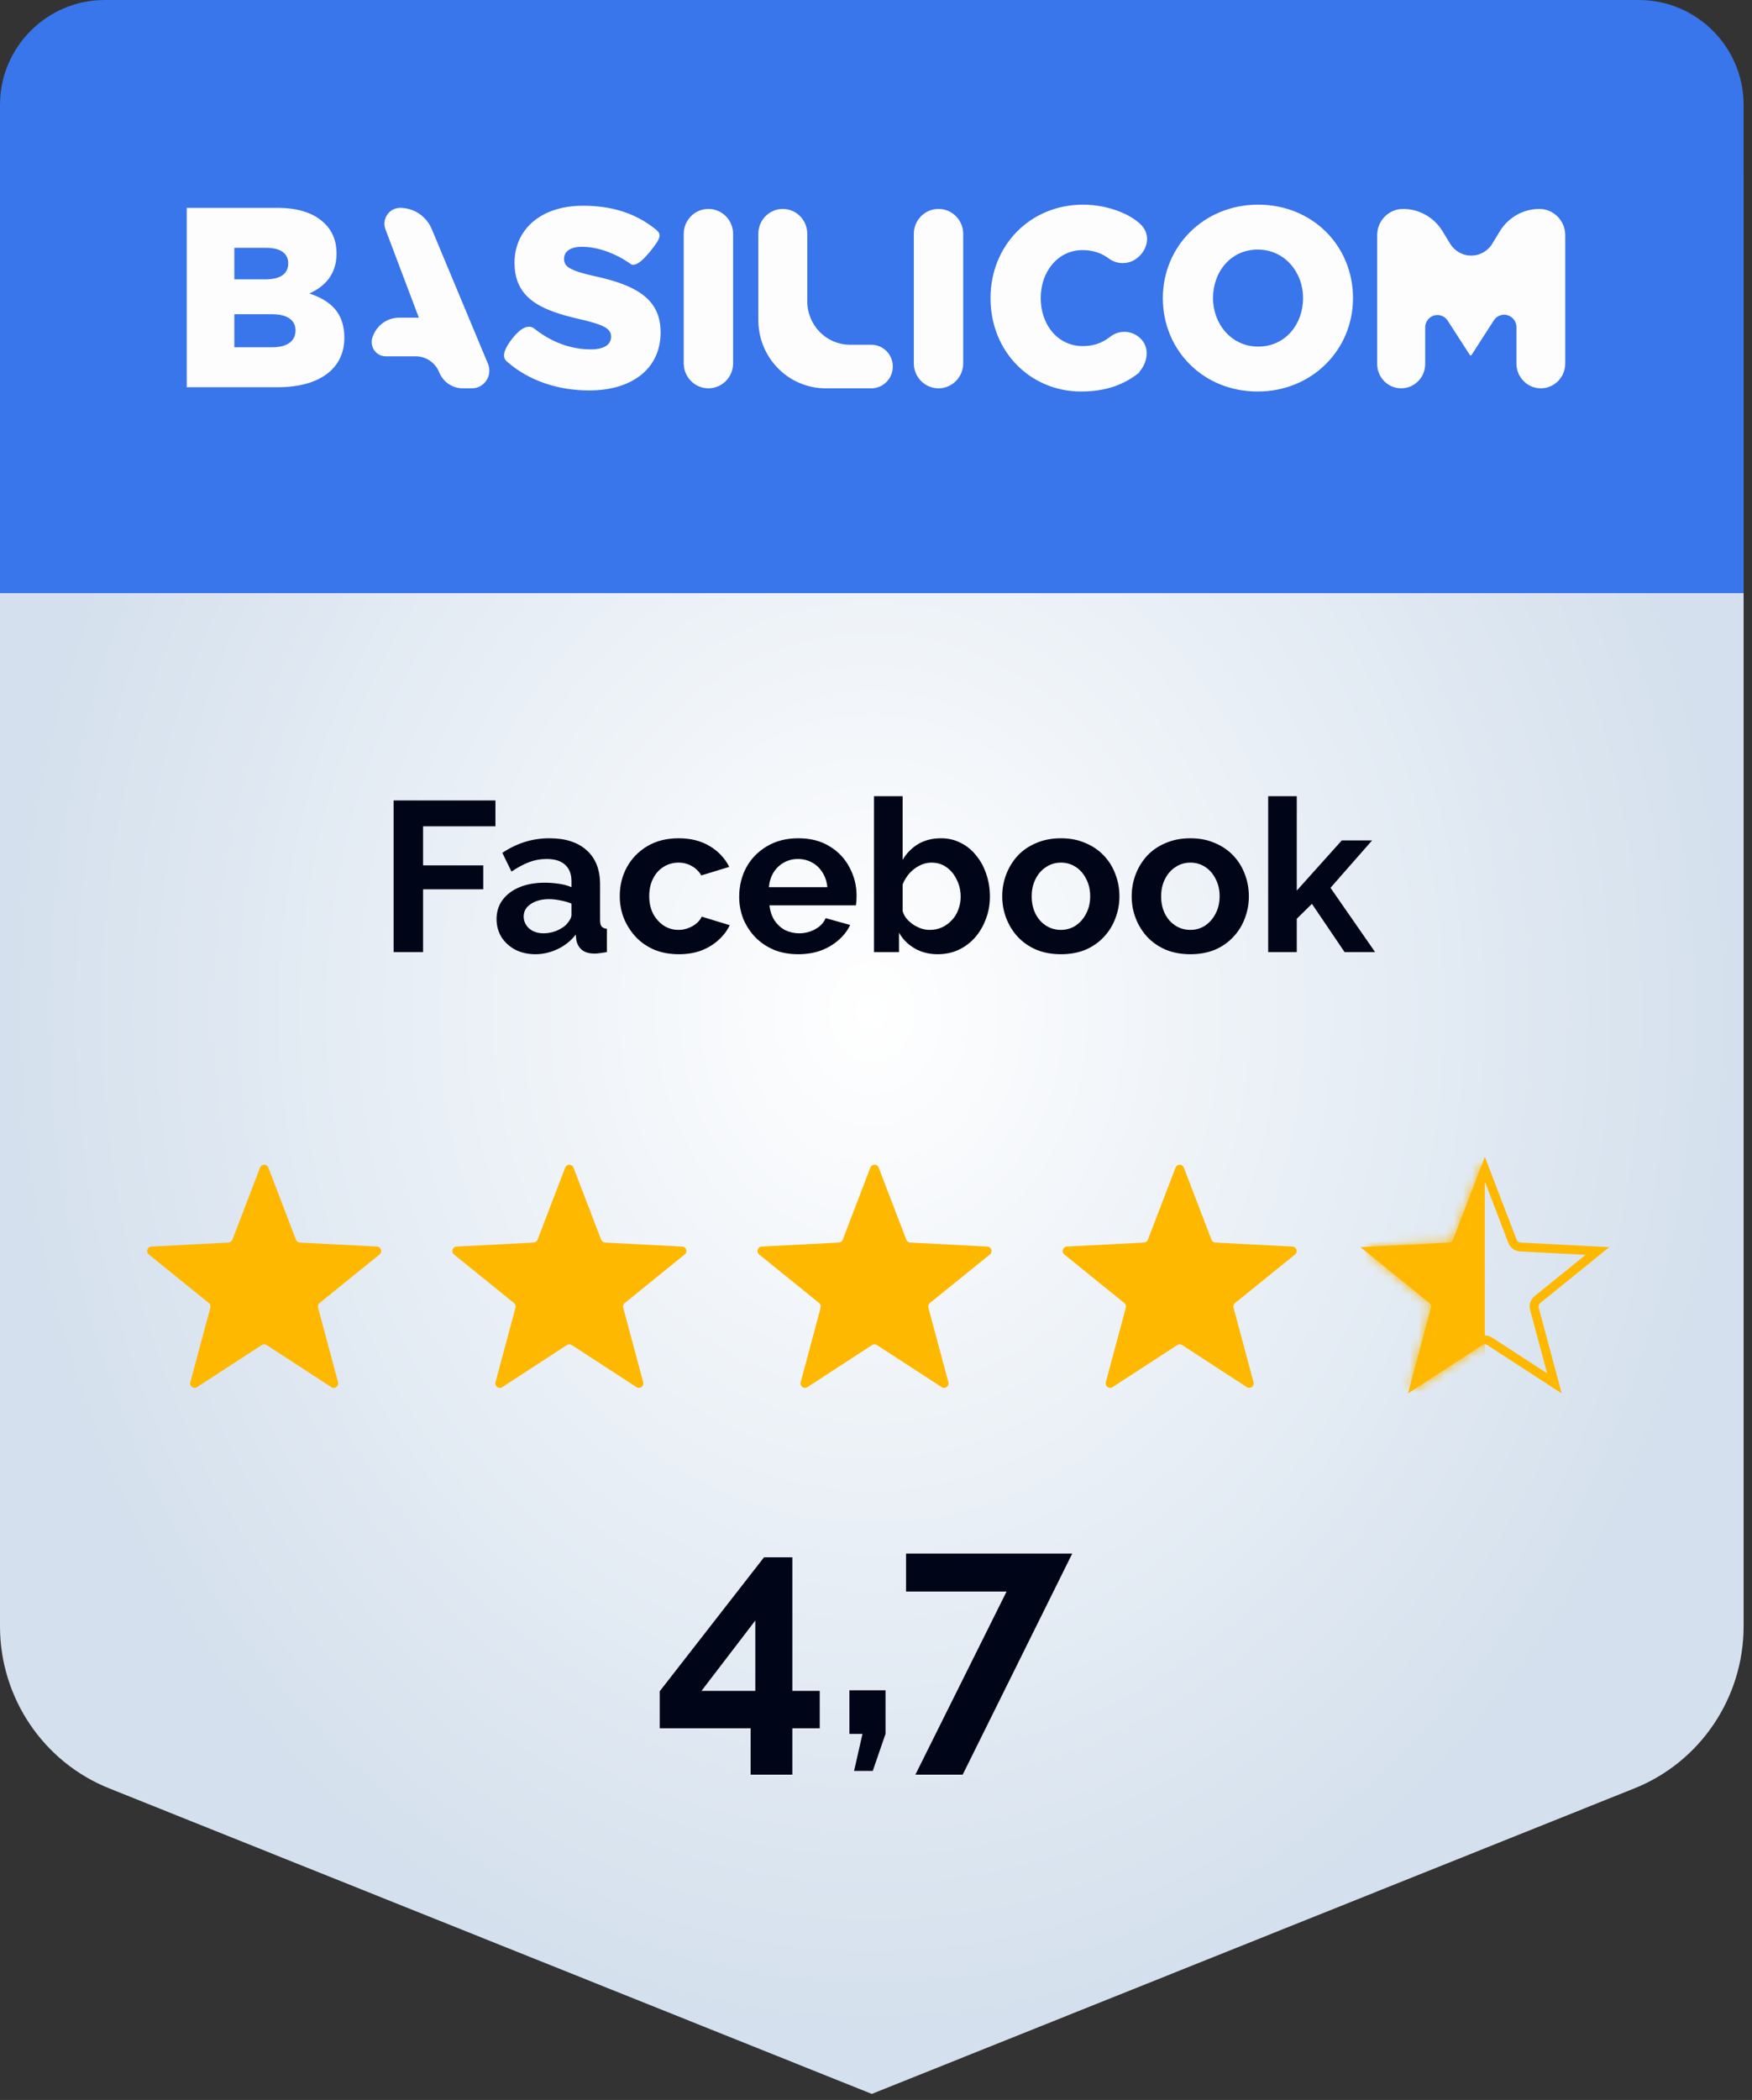
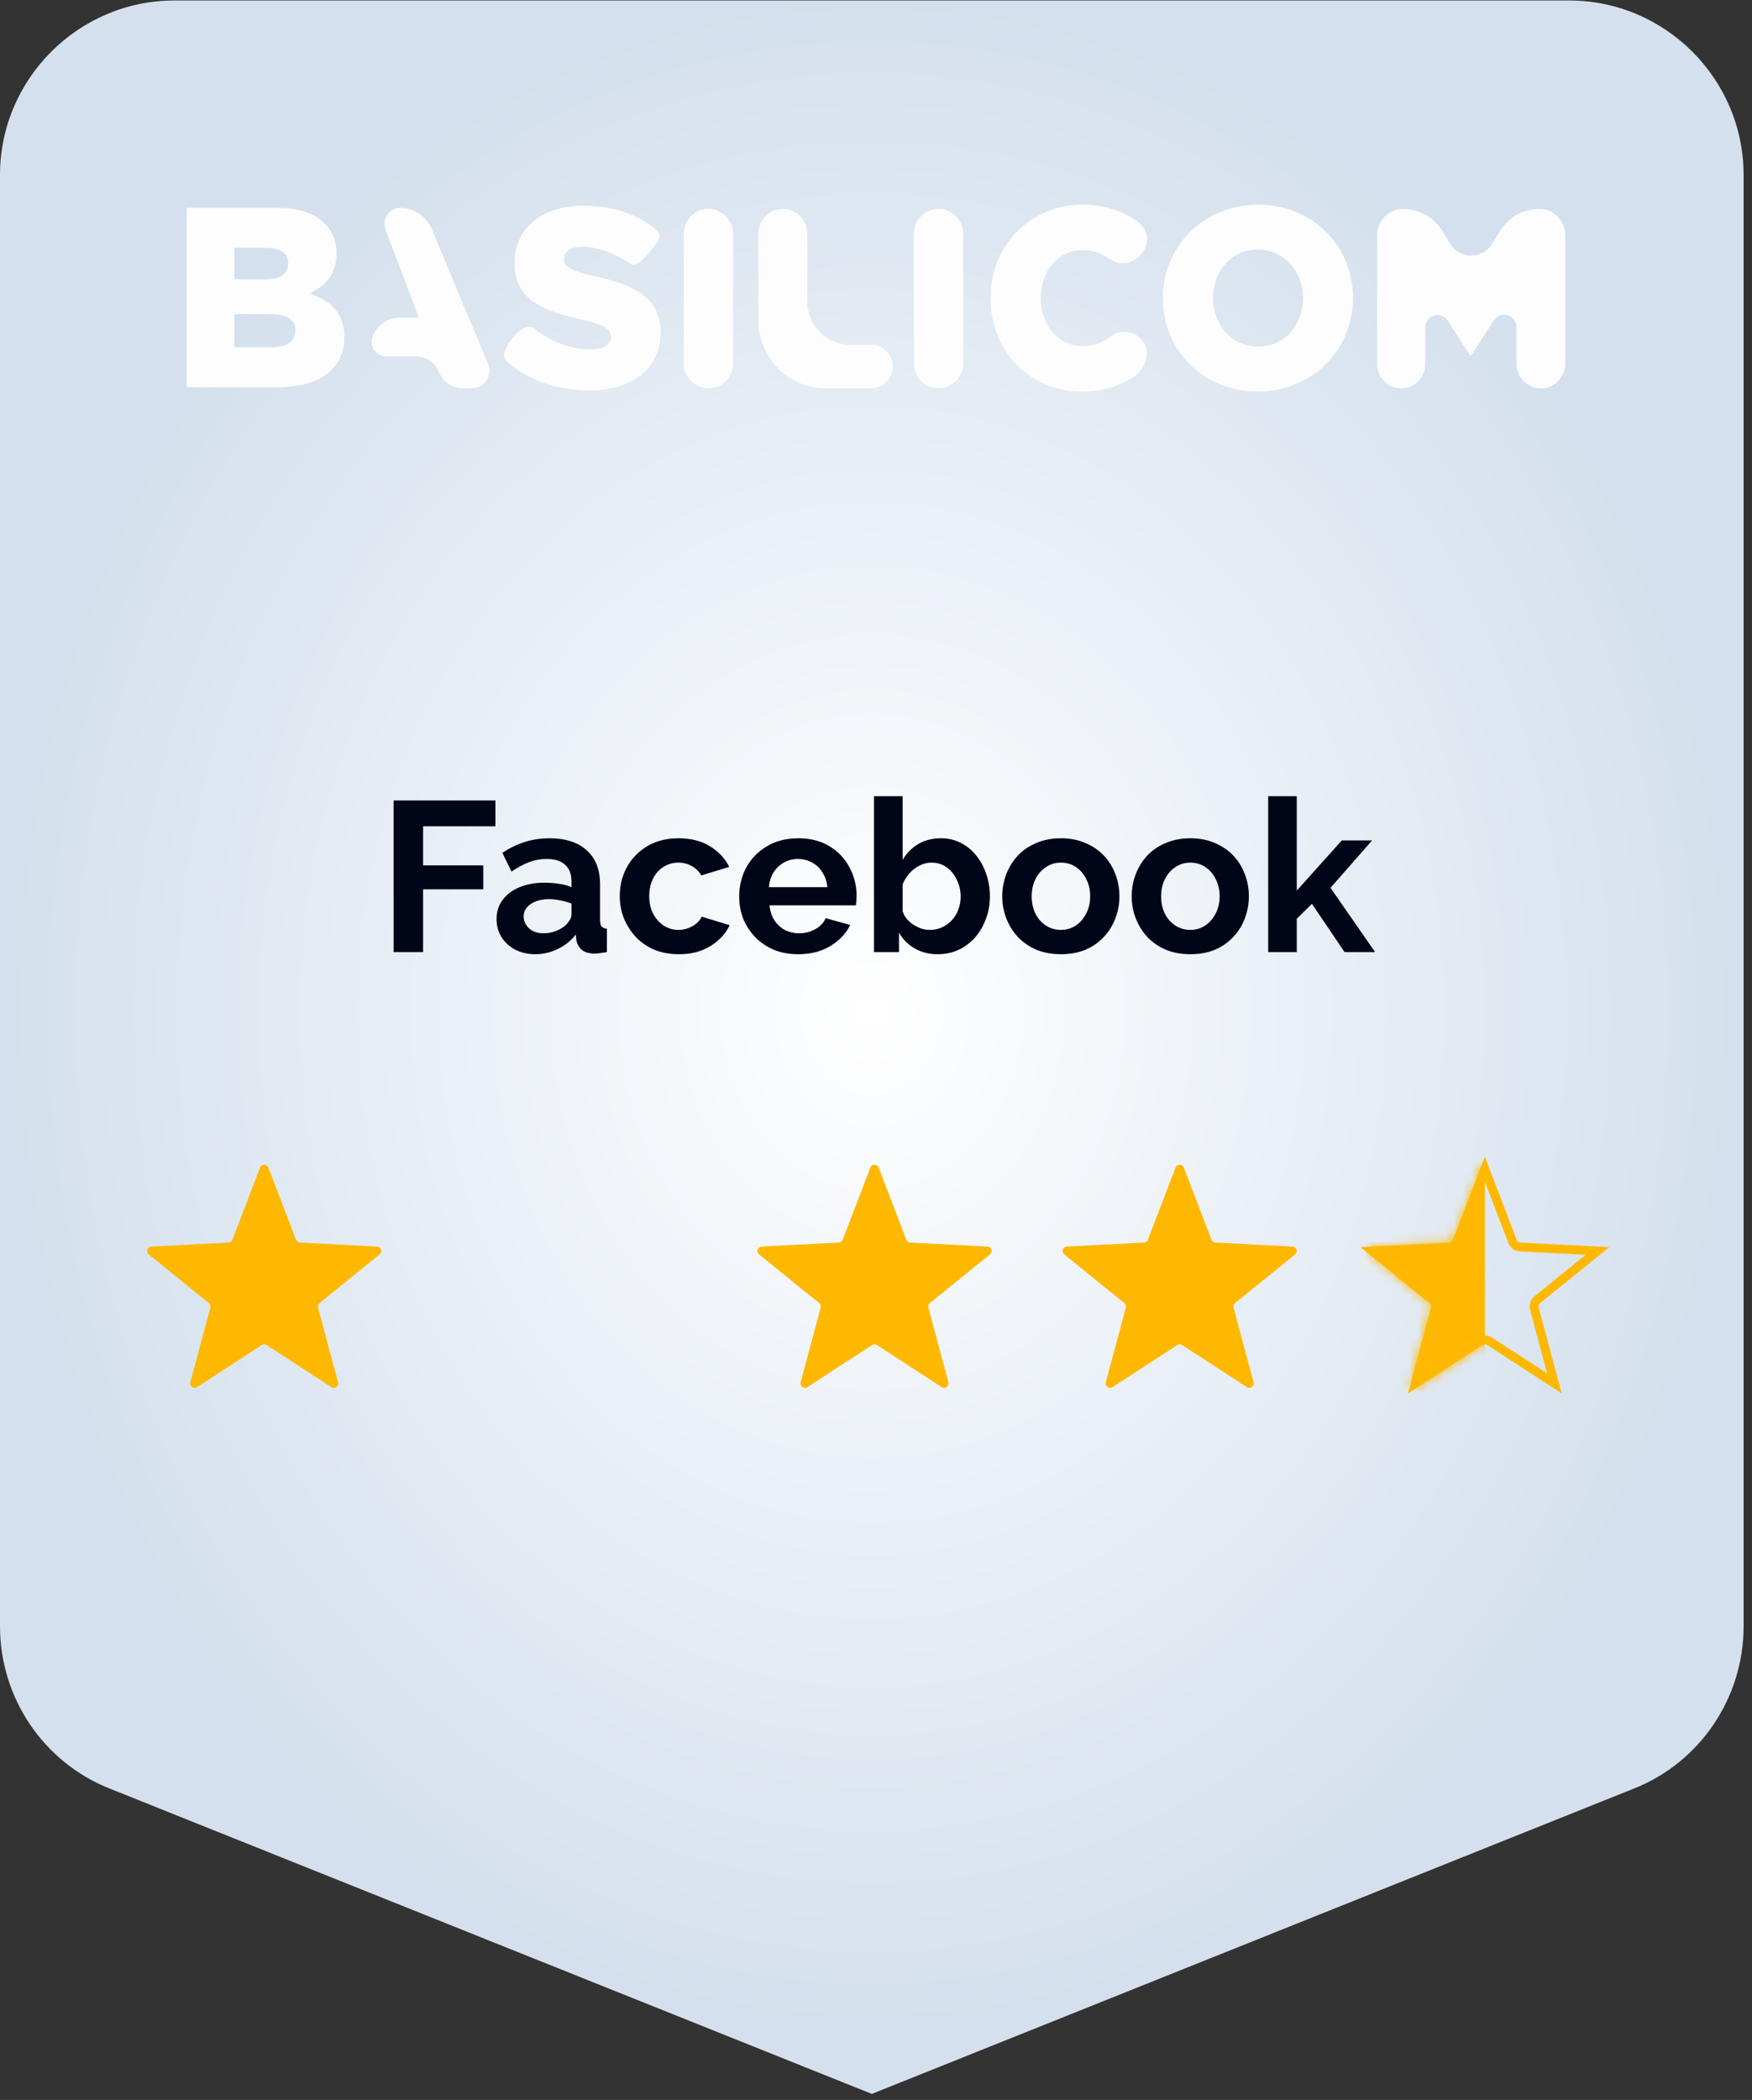
<svg xmlns="http://www.w3.org/2000/svg" width="197" height="236" viewBox="0 0 197 236" fill="none">
  <rect x="0" y="0" width="197" height="236" fill="#333333" stroke="none" />
  <path d="M183.704 201.013L98.028 235.322L12.351 201.013C4.901 198.072 0 190.818 0 182.779V19.661C0 8.878 8.823 0.055 19.606 0.055H176.45C187.233 0.055 196.056 8.878 196.056 19.661V182.779C196.056 190.818 191.154 198.072 183.704 201.013Z" fill="#D4E0ED" />
  <path d="M98.028 227.48C152.167 227.48 196.056 176.569 196.056 113.768C196.056 50.966 152.167 0.055 98.028 0.055C43.889 0.055 0 50.966 0 113.768C0 176.569 43.889 227.48 98.028 227.48Z" fill="url(#paint0_radial_3629_14099)" />
-   <path d="M196.056 66.659H0V11.763C0 5.294 5.294 0 11.763 0H184.292C190.762 0 196.056 5.294 196.056 11.763V66.659Z" fill="#3975EB" />
  <path d="M121.792 23C124.645 23 127.223 24.132 128.336 25.294C129.448 26.456 129.015 28.119 127.84 29.024C126.846 29.79 125.494 29.733 124.564 28.966L124.602 28.992C123.796 28.426 122.867 28.106 121.735 28.106C118.969 28.106 117.022 30.5 117.022 33.5C117.022 36.529 118.969 38.894 121.735 38.894C122.997 38.894 123.941 38.527 124.755 37.904C124.76 37.9 124.766 37.897 124.772 37.895C125.816 37.026 127.316 37.092 128.291 38.089C129.297 39.117 129.049 40.73 128.101 41.802C128.102 41.842 128.093 41.872 128.071 41.89C126.467 43.183 124.411 44 121.566 44C115.921 44 111.377 39.587 111.377 33.5C111.377 27.615 115.808 23 121.792 23ZM141.472 23C147.598 23 152.136 27.644 152.136 33.5C152.136 39.298 147.541 44 141.416 44C135.29 44 130.752 39.356 130.752 33.5C130.752 27.702 135.347 23 141.472 23ZM65.555 23.12C68.878 23.12 71.488 24.006 73.627 25.695C73.656 25.72 73.694 25.75 73.741 25.787C74.376 26.306 74.414 26.675 73.041 28.34C72.125 29.45 71.44 29.909 70.984 29.715C69.165 28.425 67.175 27.736 65.413 27.736C64.077 27.736 63.424 28.31 63.424 29.084L63.425 29.16C63.426 29.172 63.426 29.184 63.427 29.196L63.434 29.268C63.472 29.587 63.62 29.84 63.95 30.067L64.027 30.117C64.066 30.142 64.108 30.167 64.153 30.191L64.245 30.239L64.344 30.287C64.361 30.295 64.379 30.303 64.396 30.311L64.506 30.358C64.525 30.366 64.543 30.374 64.563 30.382L64.683 30.429C64.704 30.436 64.725 30.444 64.746 30.452L64.877 30.499C64.899 30.506 64.922 30.514 64.945 30.522L65.088 30.569L65.239 30.616L65.397 30.663L65.564 30.71L65.83 30.782L66.116 30.856L66.318 30.906L66.638 30.982L66.863 31.034L67.135 31.095L67.27 31.126L67.536 31.188L67.798 31.253L68.055 31.318L68.308 31.385C68.392 31.408 68.475 31.431 68.557 31.454L68.801 31.525C68.963 31.572 69.121 31.621 69.276 31.671L69.506 31.748C69.871 31.871 70.232 32.009 70.586 32.163L70.787 32.253C73.005 33.275 74.281 34.787 74.281 37.342C74.281 41.443 71.069 43.88 66.237 43.88C62.771 43.88 59.469 42.798 57.035 40.662L56.915 40.554C56.442 40.067 56.669 39.236 57.594 38.06C58.519 36.884 59.316 36.482 59.984 36.855C61.946 38.432 64.134 39.264 66.436 39.264C67.914 39.264 68.71 38.747 68.71 37.83L68.709 37.759C68.688 37.319 68.463 36.984 67.81 36.668L67.703 36.618L67.59 36.568C67.549 36.551 67.509 36.535 67.468 36.519L67.339 36.469C67.317 36.461 67.294 36.453 67.272 36.445L67.131 36.395L66.981 36.346L66.824 36.296L66.572 36.221L66.392 36.17L66.106 36.093L65.904 36.041L65.583 35.962L64.853 35.79L64.482 35.7L64.238 35.638L63.997 35.575L63.759 35.511C63.719 35.5 63.68 35.489 63.641 35.478L63.407 35.412L63.177 35.344L62.95 35.274C62.912 35.262 62.875 35.251 62.837 35.239L62.615 35.166L62.397 35.091L62.183 35.015C59.594 34.066 57.852 32.599 57.852 29.543C57.853 25.815 60.78 23.12 65.555 23.12ZM44.99 23.36C46.543 23.36 47.945 24.301 48.55 25.749L54.869 40.884C55.29 41.893 54.824 43.057 53.827 43.483C53.586 43.587 53.327 43.64 53.065 43.64H52.028C50.893 43.64 49.87 42.961 49.415 41.914L49.385 41.842C48.947 40.755 47.902 40.044 46.742 40.044H43.374C42.501 40.044 41.793 39.328 41.793 38.443C41.793 38.248 41.828 38.055 41.897 37.872L41.943 37.751C42.408 36.516 43.578 35.701 44.883 35.701H47.023C47.041 35.701 47.06 35.704 47.078 35.712C47.08 35.713 47.082 35.713 47.085 35.713C47.087 35.712 47.089 35.711 47.091 35.709C47.093 35.708 47.094 35.706 47.094 35.703C47.095 35.701 47.095 35.699 47.094 35.696L43.345 25.782C42.996 24.862 43.451 23.83 44.36 23.478C44.561 23.4 44.775 23.36 44.99 23.36V23.36ZM79.657 23.48C81.165 23.48 82.393 24.697 82.432 26.213L82.433 26.288V40.832C82.433 42.383 81.19 43.64 79.657 43.64C78.148 43.64 76.921 42.423 76.881 40.907L76.88 40.832V26.288C76.88 24.737 78.123 23.48 79.657 23.48ZM88.02 23.48C89.516 23.48 90.733 24.691 90.771 26.199L90.772 26.274V33.862C90.772 36.529 92.879 38.697 95.495 38.743L95.581 38.744H97.979C99.311 38.744 100.39 39.84 100.39 41.192C100.39 42.521 99.347 43.602 98.047 43.639L97.979 43.64H92.829C88.695 43.64 85.336 40.272 85.269 36.092L85.268 35.965V26.274C85.268 24.731 86.501 23.48 88.02 23.48ZM105.529 23.48C107.038 23.48 108.265 24.697 108.305 26.213L108.306 26.288V40.832C108.306 42.383 107.063 43.64 105.529 43.64C104.021 43.64 102.793 42.423 102.754 40.907L102.753 40.832V26.288C102.753 24.737 103.996 23.48 105.529 23.48ZM173.087 23.48C174.67 23.48 175.959 24.761 175.999 26.356L176 26.432V40.861C176 42.396 174.772 43.64 173.257 43.64C171.767 43.64 170.554 42.436 170.515 40.935L170.514 40.861V36.775C170.514 36.302 170.278 35.86 169.887 35.601C169.264 35.188 168.434 35.35 168.004 35.958L167.97 36.008L165.458 39.905C165.449 39.919 165.438 39.93 165.424 39.938C165.411 39.946 165.396 39.952 165.38 39.953C165.364 39.955 165.349 39.953 165.334 39.947C165.319 39.942 165.306 39.933 165.295 39.922L165.282 39.905L162.783 36.037C162.658 35.843 162.487 35.683 162.285 35.573C162.084 35.463 161.859 35.405 161.631 35.406C160.889 35.406 160.284 36 160.255 36.745L160.253 36.801V40.904C160.253 42.415 159.044 43.64 157.553 43.64C156.086 43.64 154.893 42.455 154.854 40.978L154.853 40.904V26.432C154.853 24.802 156.157 23.48 157.766 23.48C159.543 23.48 161.196 24.396 162.155 25.907L162.208 25.993L163.053 27.382C163.282 27.758 163.594 28.074 163.964 28.305C165.252 29.11 166.934 28.724 167.758 27.449L167.8 27.382L168.645 25.993C169.595 24.431 171.276 23.48 173.087 23.48V23.48ZM31.163 23.36C33.654 23.36 35.409 23.994 36.569 25.174C37.362 25.981 37.843 27.046 37.843 28.486C37.843 30.819 36.541 32.202 34.786 32.979C37.192 33.786 38.721 35.168 38.721 37.962C38.721 41.383 36.002 43.478 31.36 43.519L31.219 43.52H21V23.36H31.163H31.163ZM30.54 35.312H26.35V39.027H30.596C32.267 39.027 33.229 38.365 33.229 37.126C33.229 36.137 32.535 35.454 31.043 35.332L30.945 35.325C30.842 35.318 30.739 35.314 30.636 35.313L30.54 35.312H30.54ZM141.416 28.048C138.409 28.048 136.396 30.529 136.396 33.5C136.396 36.413 138.466 38.952 141.472 38.952C144.507 38.952 146.52 36.471 146.52 33.5C146.52 30.587 144.45 28.048 141.416 28.048V28.048ZM29.917 27.853H26.35V31.395H29.804C29.854 31.395 29.903 31.395 29.952 31.394L30.049 31.391C30.336 31.38 30.599 31.351 30.837 31.303L30.915 31.286C31.883 31.066 32.408 30.51 32.408 29.581C32.408 28.507 31.59 27.876 30.008 27.853L29.917 27.853H29.917Z" fill="#FDFDFD" />
  <path d="M29.239 131.218C29.403 130.79 30.009 130.79 30.173 131.218L33.281 139.322C33.351 139.507 33.524 139.632 33.721 139.643L42.39 140.094C42.847 140.118 43.035 140.693 42.678 140.982L35.931 146.442C35.777 146.566 35.711 146.769 35.762 146.96L38.012 155.344C38.131 155.786 37.641 156.142 37.256 155.893L29.978 151.162C29.813 151.055 29.599 151.055 29.433 151.162L22.155 155.893C21.771 156.142 21.281 155.786 21.4 155.344L23.65 146.96C23.701 146.769 23.635 146.566 23.481 146.442L16.733 140.982C16.377 140.693 16.564 140.118 17.022 140.094L25.69 139.643C25.888 139.632 26.061 139.507 26.131 139.322L29.239 131.218Z" fill="#FFB800" />
  <path d="M97.867 131.218C98.031 130.79 98.636 130.79 98.8 131.218L101.908 139.322C101.979 139.507 102.151 139.632 102.349 139.643L111.017 140.094C111.475 140.118 111.662 140.693 111.306 140.982L104.558 146.442C104.404 146.566 104.338 146.769 104.39 146.96L106.639 155.344C106.758 155.786 106.268 156.142 105.884 155.893L98.606 151.162C98.44 151.055 98.227 151.055 98.061 151.162L90.783 155.893C90.398 156.142 89.909 155.786 90.027 155.344L92.277 146.96C92.328 146.769 92.262 146.566 92.109 146.442L85.361 140.982C85.004 140.693 85.192 140.118 85.649 140.094L94.318 139.643C94.515 139.632 94.688 139.507 94.759 139.322L97.867 131.218Z" fill="#FFB800" />
-   <path d="M63.553 131.218C63.717 130.79 64.322 130.79 64.486 131.218L67.594 139.322C67.665 139.507 67.838 139.632 68.035 139.643L76.703 140.094C77.161 140.118 77.348 140.693 76.992 140.982L70.244 146.442C70.09 146.566 70.024 146.769 70.076 146.96L72.325 155.344C72.444 155.786 71.954 156.142 71.57 155.893L64.292 151.162C64.126 151.055 63.913 151.055 63.747 151.162L56.469 155.893C56.084 156.142 55.595 155.786 55.713 155.344L57.963 146.96C58.014 146.769 57.948 146.566 57.795 146.442L51.047 140.982C50.691 140.693 50.878 140.118 51.335 140.094L60.004 139.643C60.201 139.632 60.374 139.507 60.445 139.322L63.553 131.218Z" fill="#FFB800" />
  <path d="M132.18 131.218C132.345 130.79 132.95 130.79 133.114 131.218L136.222 139.322C136.293 139.507 136.465 139.632 136.663 139.643L145.331 140.094C145.789 140.118 145.976 140.693 145.62 140.982L138.872 146.442C138.718 146.566 138.652 146.769 138.704 146.96L140.953 155.344C141.072 155.786 140.582 156.142 140.198 155.893L132.92 151.162C132.754 151.055 132.541 151.055 132.375 151.162L125.097 155.893C124.712 156.142 124.223 155.786 124.341 155.344L126.591 146.96C126.642 146.769 126.576 146.566 126.423 146.442L119.675 140.982C119.319 140.693 119.506 140.118 119.963 140.094L128.632 139.643C128.829 139.632 129.002 139.507 129.073 139.322L132.18 131.218Z" fill="#FFB800" />
  <path d="M166.961 131.397L170.069 139.501C170.21 139.87 170.556 140.121 170.95 140.142L179.619 140.593L172.871 146.053C172.564 146.302 172.432 146.708 172.534 147.09L174.784 155.473L167.506 150.743C167.174 150.528 166.747 150.528 166.416 150.743L159.138 155.473L161.387 147.09C161.49 146.708 161.358 146.302 161.051 146.053L154.303 140.593L162.971 140.142C163.366 140.121 163.712 139.87 163.853 139.501L166.961 131.397Z" stroke="#FFB800" />
  <mask id="mask0_3629_14099" style="mask-type:alpha" maskUnits="userSpaceOnUse" x="153" y="130" width="28" height="26">
    <path d="M166.494 131.218C166.658 130.79 167.264 130.79 167.428 131.218L170.535 139.322C170.606 139.507 170.779 139.632 170.976 139.643L179.645 140.094C180.102 140.118 180.29 140.693 179.933 140.982L173.185 146.442C173.032 146.566 172.966 146.769 173.017 146.96L175.267 155.344C175.386 155.786 174.896 156.142 174.511 155.893L167.233 151.162C167.068 151.055 166.854 151.055 166.688 151.162L159.41 155.893C159.026 156.142 158.536 155.786 158.655 155.344L160.904 146.96C160.956 146.769 160.89 146.566 160.736 146.442L153.988 140.982C153.632 140.693 153.819 140.118 154.277 140.094L162.945 139.643C163.143 139.632 163.315 139.507 163.386 139.322L166.494 131.218Z" fill="#FFB800" />
  </mask>
  <g mask="url(#mask0_3629_14099)">
    <rect x="153.48" y="130" width="13.48" height="28.186" fill="#FFB800" />
  </g>
-   <path d="M84.404 199.445V194.23H74.184V190.065L85.909 175.015H89.094V190.03H92.174V194.23H89.094V199.445H84.404ZM78.874 190.03H84.929V182.12L78.874 190.03ZM96.034 199.025L96.98 194.86H95.51V189.96H99.57V194.86L98.135 199.025H96.034ZM113.181 178.865H101.876V174.595H120.566L108.246 199.445H102.926L113.181 178.865Z" fill="#000617" />
  <path d="M44.26 107V89.96H55.708V92.864H47.572V97.256H54.34V99.944H47.572V107H44.26ZM55.834 103.28C55.834 102.464 56.058 101.752 56.506 101.144C56.97 100.52 57.61 100.04 58.426 99.704C59.242 99.368 60.178 99.2 61.234 99.2C61.762 99.2 62.298 99.24 62.842 99.32C63.386 99.4 63.858 99.528 64.258 99.704V99.032C64.258 98.232 64.018 97.616 63.538 97.184C63.074 96.752 62.378 96.536 61.45 96.536C60.762 96.536 60.106 96.656 59.482 96.896C58.858 97.136 58.202 97.488 57.514 97.952L56.482 95.84C57.314 95.296 58.162 94.888 59.026 94.616C59.906 94.344 60.826 94.208 61.786 94.208C63.578 94.208 64.97 94.656 65.962 95.552C66.97 96.448 67.474 97.728 67.474 99.392V103.4C67.474 103.736 67.53 103.976 67.642 104.12C67.77 104.264 67.97 104.352 68.242 104.384V107C67.954 107.048 67.69 107.088 67.45 107.12C67.226 107.152 67.034 107.168 66.874 107.168C66.234 107.168 65.746 107.024 65.41 106.736C65.09 106.448 64.89 106.096 64.81 105.68L64.738 105.032C64.194 105.736 63.514 106.28 62.698 106.664C61.882 107.048 61.05 107.24 60.202 107.24C59.37 107.24 58.618 107.072 57.946 106.736C57.29 106.384 56.77 105.912 56.386 105.32C56.018 104.712 55.834 104.032 55.834 103.28ZM63.658 103.928C63.834 103.736 63.978 103.544 64.09 103.352C64.202 103.16 64.258 102.984 64.258 102.824V101.552C63.874 101.392 63.458 101.272 63.01 101.192C62.562 101.096 62.138 101.048 61.738 101.048C60.906 101.048 60.218 101.232 59.674 101.6C59.146 101.952 58.882 102.424 58.882 103.016C58.882 103.336 58.97 103.64 59.146 103.928C59.322 104.216 59.578 104.448 59.914 104.624C60.25 104.8 60.65 104.888 61.114 104.888C61.594 104.888 62.066 104.8 62.53 104.624C62.994 104.432 63.37 104.2 63.658 103.928ZM76.336 107.24C75.312 107.24 74.392 107.072 73.576 106.736C72.76 106.384 72.064 105.904 71.488 105.296C70.912 104.672 70.464 103.968 70.144 103.184C69.84 102.4 69.688 101.576 69.688 100.712C69.688 99.528 69.952 98.448 70.48 97.472C71.024 96.48 71.792 95.688 72.784 95.096C73.776 94.504 74.952 94.208 76.312 94.208C77.672 94.208 78.84 94.504 79.816 95.096C80.792 95.688 81.52 96.464 82 97.424L78.856 98.384C78.584 97.92 78.224 97.568 77.776 97.328C77.328 97.072 76.832 96.944 76.288 96.944C75.68 96.944 75.12 97.104 74.608 97.424C74.112 97.728 73.72 98.168 73.432 98.744C73.144 99.304 73 99.96 73 100.712C73 101.448 73.144 102.104 73.432 102.68C73.736 103.24 74.136 103.688 74.632 104.024C75.128 104.344 75.68 104.504 76.288 104.504C76.672 104.504 77.032 104.44 77.368 104.312C77.72 104.184 78.032 104.008 78.304 103.784C78.576 103.56 78.776 103.304 78.904 103.016L82.048 103.976C81.76 104.6 81.336 105.16 80.776 105.656C80.232 106.152 79.584 106.544 78.832 106.832C78.096 107.104 77.264 107.24 76.336 107.24ZM89.741 107.24C88.733 107.24 87.821 107.072 87.005 106.736C86.189 106.384 85.493 105.912 84.917 105.32C84.341 104.712 83.893 104.024 83.573 103.256C83.269 102.472 83.117 101.648 83.117 100.784C83.117 99.584 83.381 98.488 83.909 97.496C84.453 96.504 85.221 95.712 86.213 95.12C87.221 94.512 88.405 94.208 89.765 94.208C91.141 94.208 92.317 94.512 93.293 95.12C94.269 95.712 95.013 96.504 95.525 97.496C96.053 98.472 96.317 99.528 96.317 100.664C96.317 100.856 96.309 101.056 96.293 101.264C96.277 101.456 96.261 101.616 96.245 101.744H86.525C86.589 102.384 86.773 102.944 87.077 103.424C87.397 103.904 87.797 104.272 88.277 104.528C88.773 104.768 89.301 104.888 89.861 104.888C90.501 104.888 91.101 104.736 91.661 104.432C92.237 104.112 92.629 103.696 92.837 103.184L95.597 103.952C95.293 104.592 94.853 105.16 94.277 105.656C93.717 106.152 93.053 106.544 92.285 106.832C91.517 107.104 90.669 107.24 89.741 107.24ZM86.453 99.704H93.029C92.965 99.064 92.781 98.512 92.477 98.048C92.189 97.568 91.805 97.2 91.325 96.944C90.845 96.672 90.309 96.536 89.717 96.536C89.141 96.536 88.613 96.672 88.133 96.944C87.669 97.2 87.285 97.568 86.981 98.048C86.693 98.512 86.517 99.064 86.453 99.704ZM105.429 107.24C104.469 107.24 103.613 107.024 102.861 106.592C102.109 106.16 101.517 105.568 101.085 104.816V107H98.276V89.48H101.493V96.632C101.941 95.88 102.525 95.288 103.245 94.856C103.981 94.424 104.837 94.208 105.813 94.208C106.629 94.208 107.373 94.384 108.045 94.736C108.717 95.072 109.293 95.544 109.773 96.152C110.269 96.76 110.645 97.456 110.901 98.24C111.173 99.024 111.309 99.864 111.309 100.76C111.309 101.656 111.157 102.496 110.853 103.28C110.565 104.064 110.157 104.76 109.629 105.368C109.101 105.96 108.477 106.424 107.757 106.76C107.053 107.08 106.277 107.24 105.429 107.24ZM104.541 104.504C105.053 104.504 105.517 104.408 105.933 104.216C106.365 104.008 106.733 103.736 107.037 103.4C107.357 103.064 107.597 102.672 107.757 102.224C107.933 101.76 108.021 101.28 108.021 100.784C108.021 100.096 107.877 99.464 107.589 98.888C107.317 98.296 106.933 97.824 106.437 97.472C105.957 97.12 105.389 96.944 104.733 96.944C104.269 96.944 103.821 97.056 103.389 97.28C102.973 97.488 102.597 97.776 102.261 98.144C101.941 98.512 101.685 98.928 101.493 99.392V102.392C101.589 102.712 101.741 103 101.949 103.256C102.173 103.512 102.429 103.736 102.717 103.928C103.005 104.104 103.301 104.248 103.605 104.36C103.925 104.456 104.237 104.504 104.541 104.504ZM119.295 107.24C118.271 107.24 117.351 107.072 116.535 106.736C115.719 106.384 115.023 105.904 114.447 105.296C113.887 104.688 113.455 103.992 113.151 103.208C112.847 102.424 112.695 101.6 112.695 100.736C112.695 99.856 112.847 99.024 113.151 98.24C113.455 97.456 113.887 96.76 114.447 96.152C115.023 95.544 115.719 95.072 116.535 94.736C117.351 94.384 118.271 94.208 119.295 94.208C120.319 94.208 121.231 94.384 122.031 94.736C122.847 95.072 123.543 95.544 124.119 96.152C124.695 96.76 125.127 97.456 125.415 98.24C125.719 99.024 125.871 99.856 125.871 100.736C125.871 101.6 125.719 102.424 125.415 103.208C125.127 103.992 124.695 104.688 124.119 105.296C123.559 105.904 122.871 106.384 122.055 106.736C121.239 107.072 120.319 107.24 119.295 107.24ZM116.007 100.736C116.007 101.472 116.151 102.128 116.439 102.704C116.727 103.264 117.119 103.704 117.615 104.024C118.111 104.344 118.671 104.504 119.295 104.504C119.903 104.504 120.455 104.344 120.951 104.024C121.447 103.688 121.839 103.24 122.127 102.68C122.431 102.104 122.583 101.448 122.583 100.712C122.583 99.992 122.431 99.344 122.127 98.768C121.839 98.192 121.447 97.744 120.951 97.424C120.455 97.104 119.903 96.944 119.295 96.944C118.671 96.944 118.111 97.112 117.615 97.448C117.119 97.768 116.727 98.216 116.439 98.792C116.151 99.352 116.007 100 116.007 100.736ZM133.85 107.24C132.826 107.24 131.906 107.072 131.09 106.736C130.274 106.384 129.578 105.904 129.002 105.296C128.442 104.688 128.01 103.992 127.706 103.208C127.402 102.424 127.25 101.6 127.25 100.736C127.25 99.856 127.402 99.024 127.706 98.24C128.01 97.456 128.442 96.76 129.002 96.152C129.578 95.544 130.274 95.072 131.09 94.736C131.906 94.384 132.826 94.208 133.85 94.208C134.874 94.208 135.786 94.384 136.586 94.736C137.402 95.072 138.098 95.544 138.674 96.152C139.25 96.76 139.682 97.456 139.97 98.24C140.274 99.024 140.426 99.856 140.426 100.736C140.426 101.6 140.274 102.424 139.97 103.208C139.682 103.992 139.25 104.688 138.674 105.296C138.114 105.904 137.426 106.384 136.61 106.736C135.794 107.072 134.874 107.24 133.85 107.24ZM130.562 100.736C130.562 101.472 130.706 102.128 130.994 102.704C131.282 103.264 131.674 103.704 132.17 104.024C132.666 104.344 133.226 104.504 133.85 104.504C134.458 104.504 135.01 104.344 135.506 104.024C136.002 103.688 136.394 103.24 136.682 102.68C136.986 102.104 137.138 101.448 137.138 100.712C137.138 99.992 136.986 99.344 136.682 98.768C136.394 98.192 136.002 97.744 135.506 97.424C135.01 97.104 134.458 96.944 133.85 96.944C133.226 96.944 132.666 97.112 132.17 97.448C131.674 97.768 131.282 98.216 130.994 98.792C130.706 99.352 130.562 100 130.562 100.736ZM151.189 107L147.517 101.576L145.813 103.256V107H142.597V89.48H145.813V100.088L150.877 94.448H154.285L149.605 99.776L154.621 107H151.189Z" fill="#000617" />
  <defs>
    <radialGradient id="paint0_radial_3629_14099" cx="0" cy="0" r="1" gradientUnits="userSpaceOnUse" gradientTransform="translate(98.028 113.768) scale(98.028 113.712)">
      <stop stop-color="white" />
      <stop offset="1" stop-color="white" stop-opacity="0" />
    </radialGradient>
  </defs>
</svg>